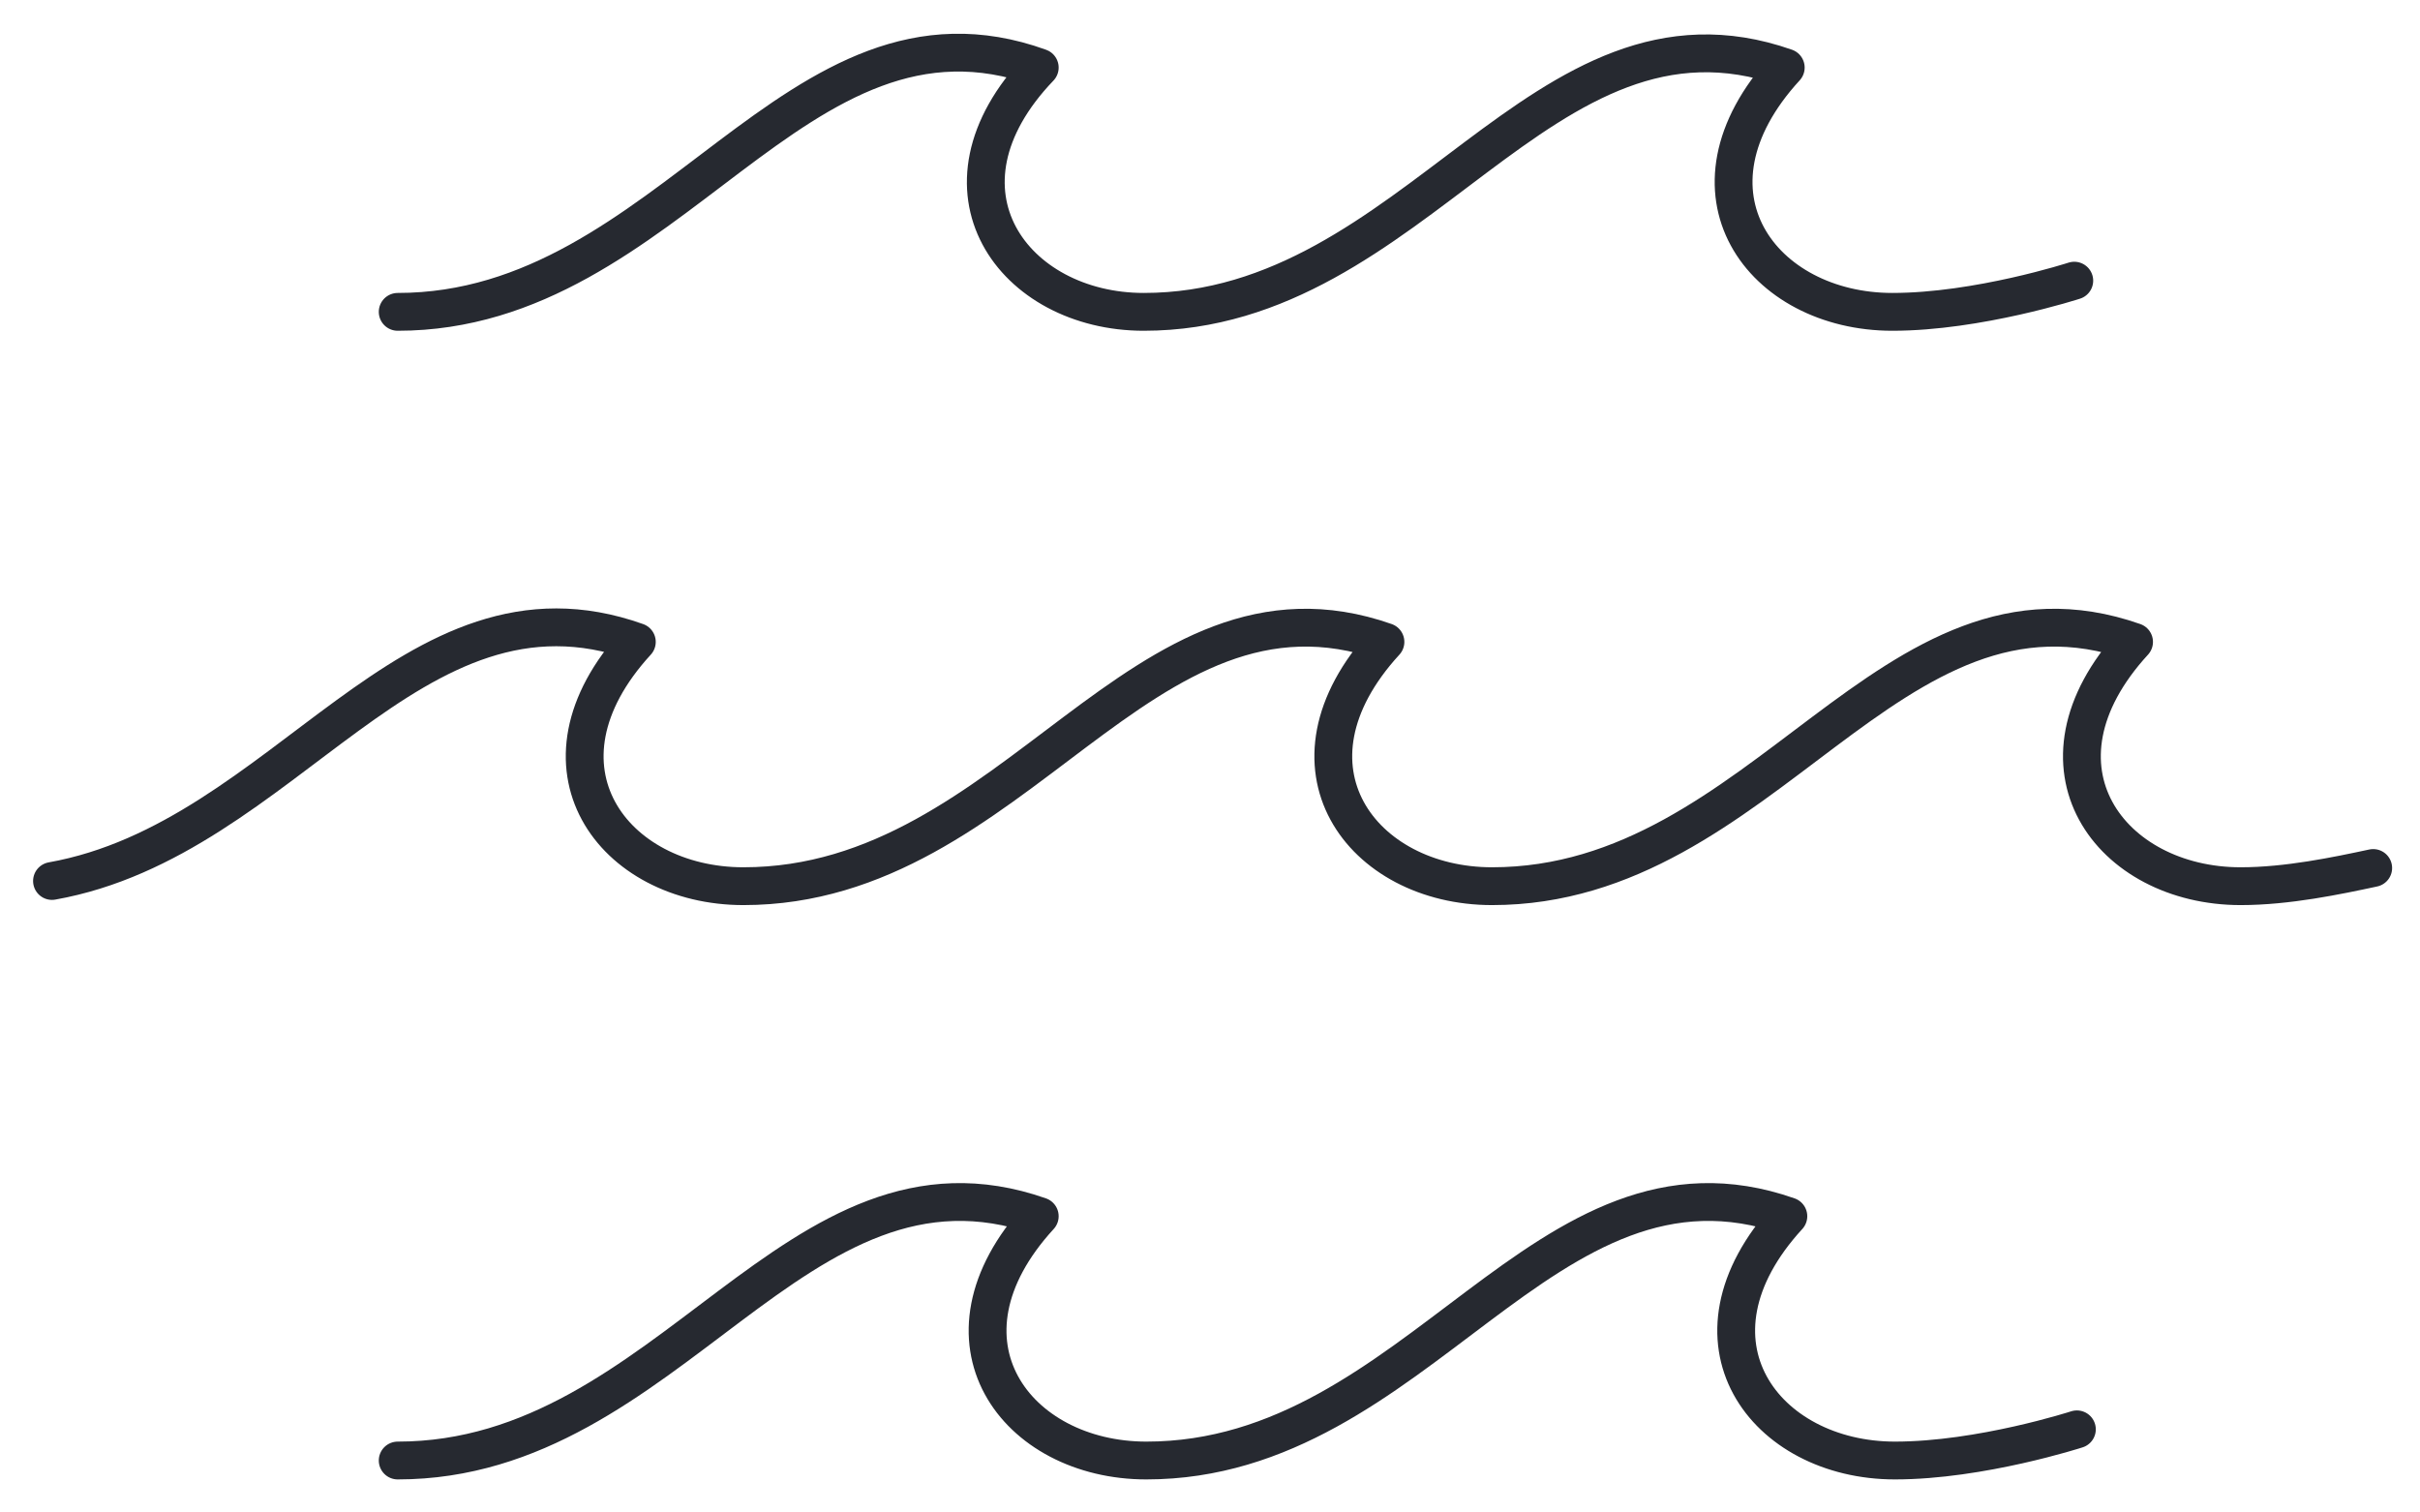
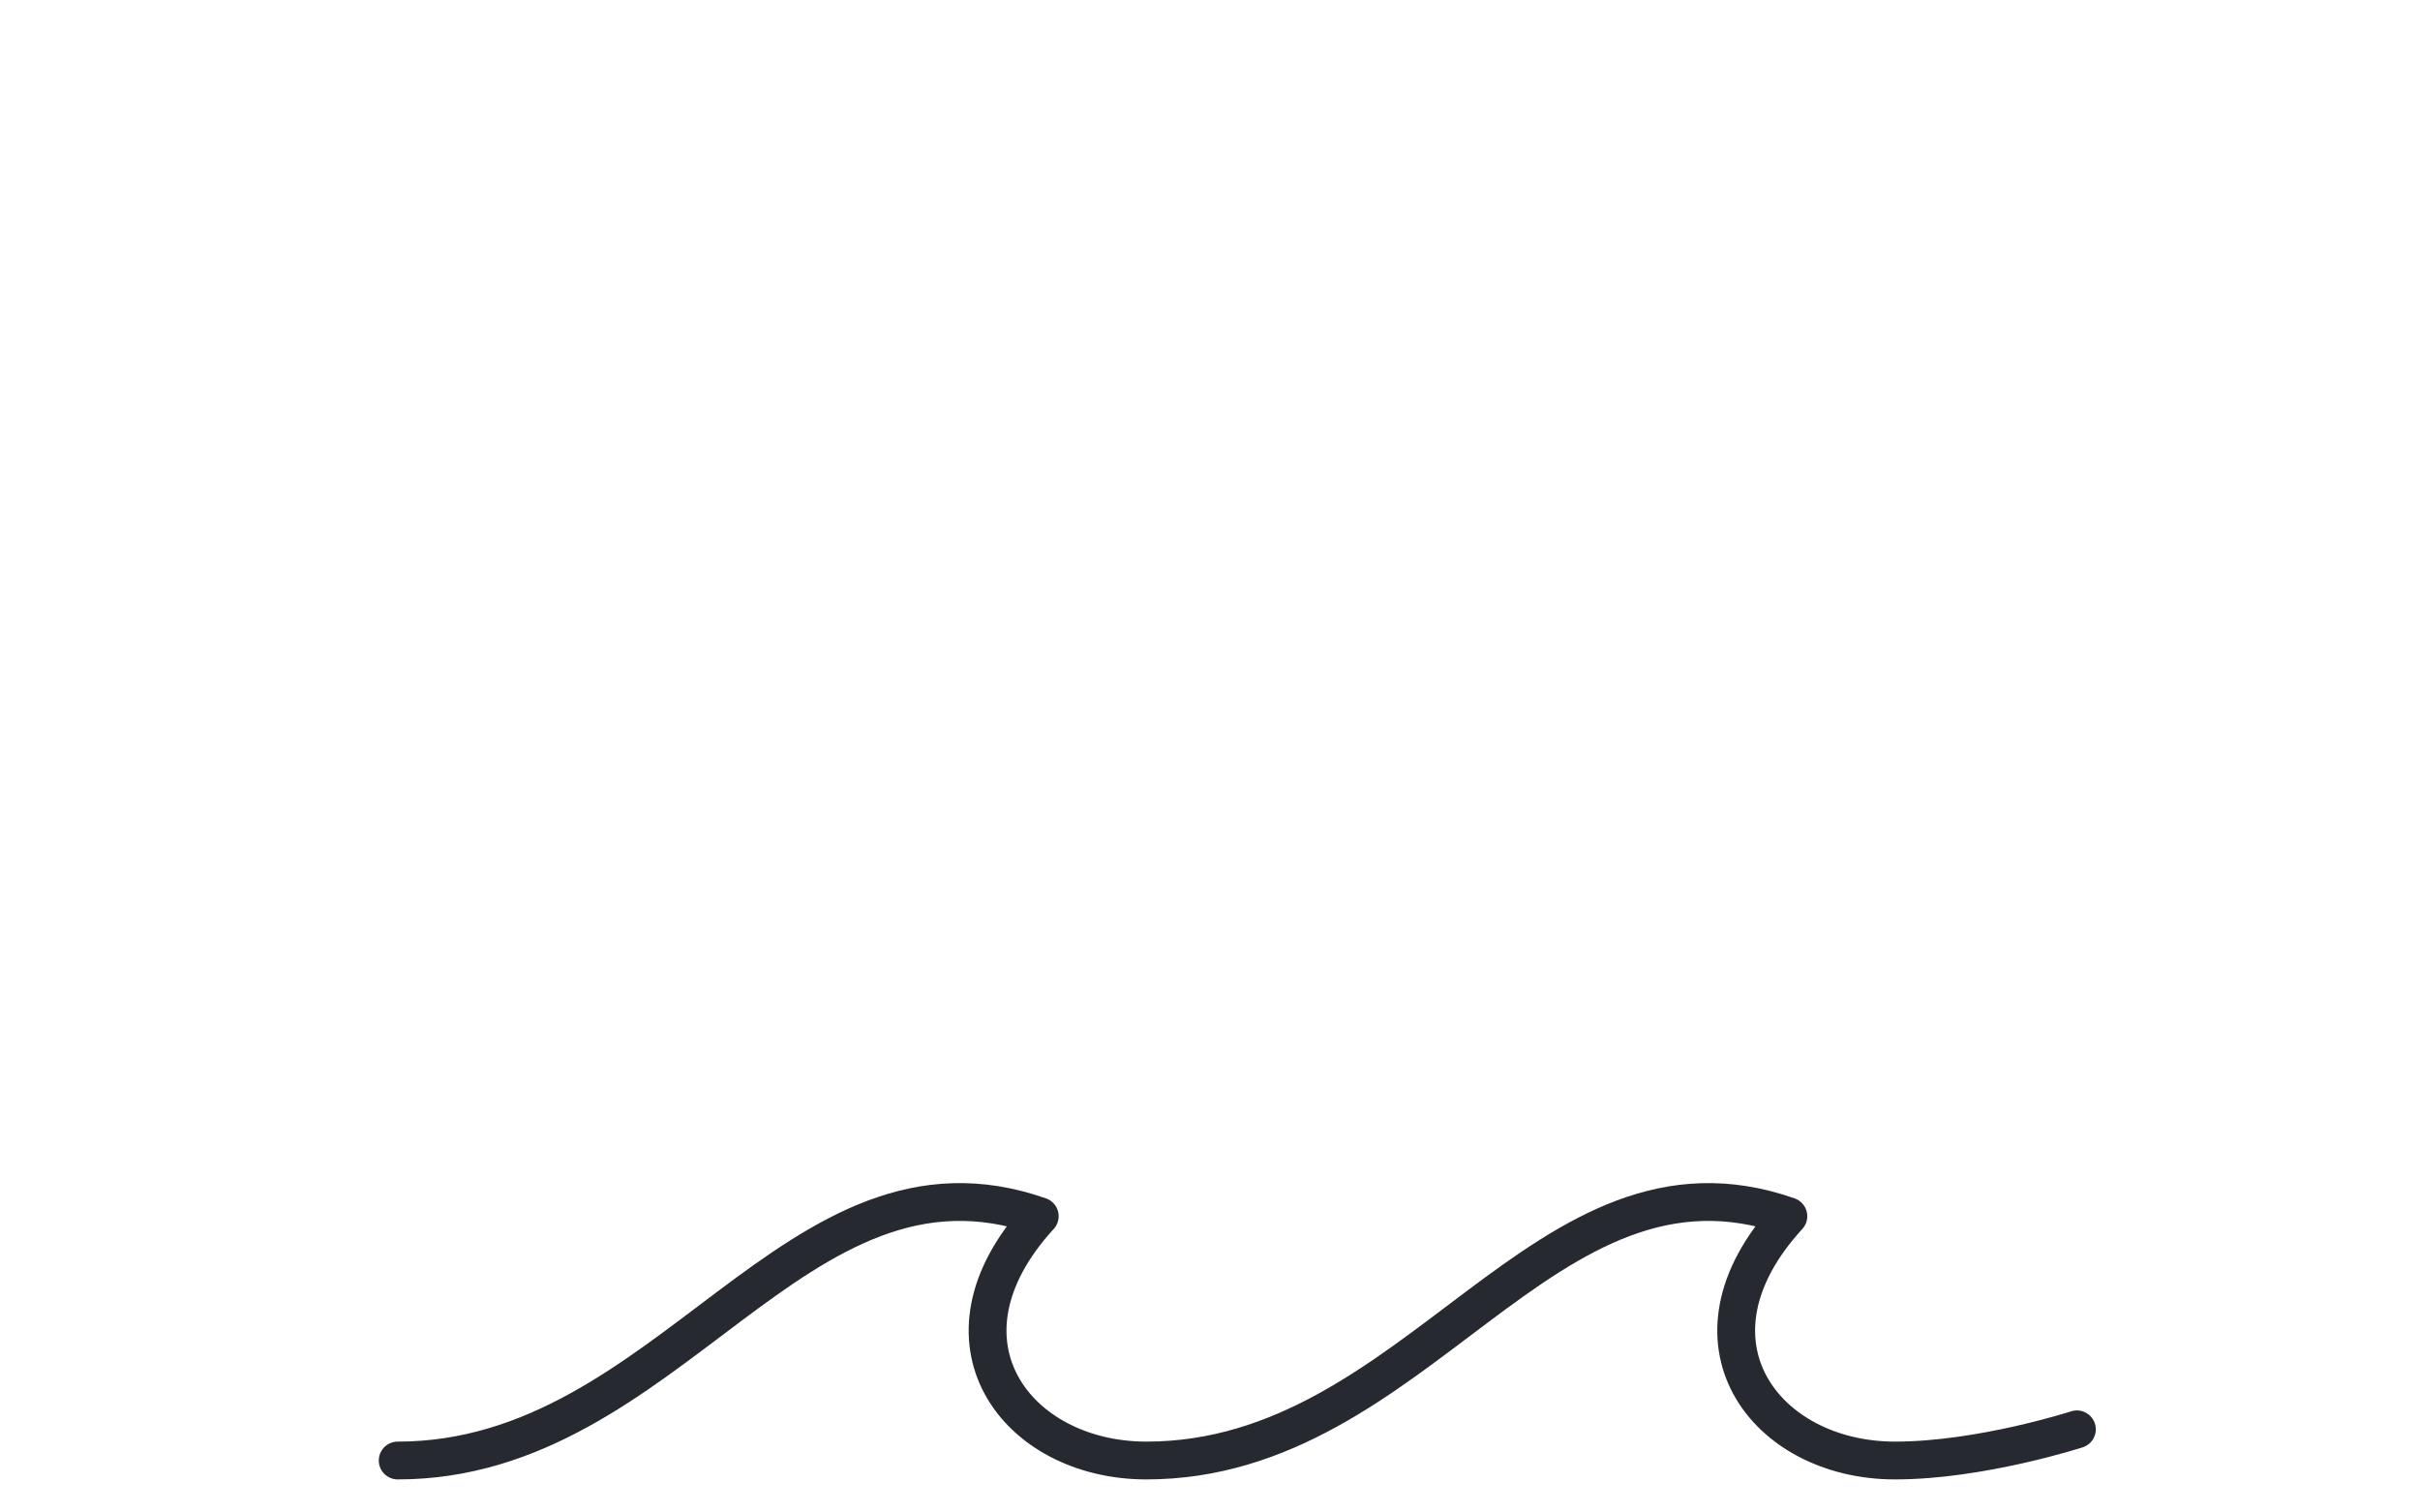
<svg xmlns="http://www.w3.org/2000/svg" width="128" height="80" viewBox="0 0 128 80" fill="none">
-   <path d="M2.75 46.598C15.123 44.399 21.723 29.691 33.684 33.952C27.635 40.55 32.447 46.873 39.321 46.873C53.757 46.873 60.357 29.416 73.28 33.952C67.231 40.55 72.043 46.873 78.917 46.873C93.353 46.873 99.953 29.416 112.876 33.952C106.827 40.55 111.639 46.873 118.513 46.873C120.988 46.873 123.6 46.323 125.525 45.911" stroke="#262930" stroke-width="2" stroke-miterlimit="10" stroke-linecap="round" stroke-linejoin="round" />
-   <path d="M21.035 16.495C35.471 16.495 42.071 -1.1 54.995 3.574C48.808 10.034 53.62 16.495 60.494 16.495C74.93 16.495 81.529 -0.962 94.453 3.574C88.404 10.172 93.216 16.495 100.09 16.495C104.627 16.495 109.714 14.845 109.714 14.845" stroke="#262930" stroke-width="2" stroke-miterlimit="10" stroke-linecap="round" stroke-linejoin="round" />
  <path d="M21.035 77.251C35.471 77.251 42.071 59.794 54.995 64.33C48.945 70.928 53.757 77.251 60.632 77.251C75.068 77.251 81.667 59.794 94.591 64.33C88.541 70.928 93.353 77.251 100.228 77.251C104.765 77.251 109.852 75.602 109.852 75.602" stroke="#262930" stroke-width="2" stroke-miterlimit="10" stroke-linecap="round" stroke-linejoin="round" />
</svg>